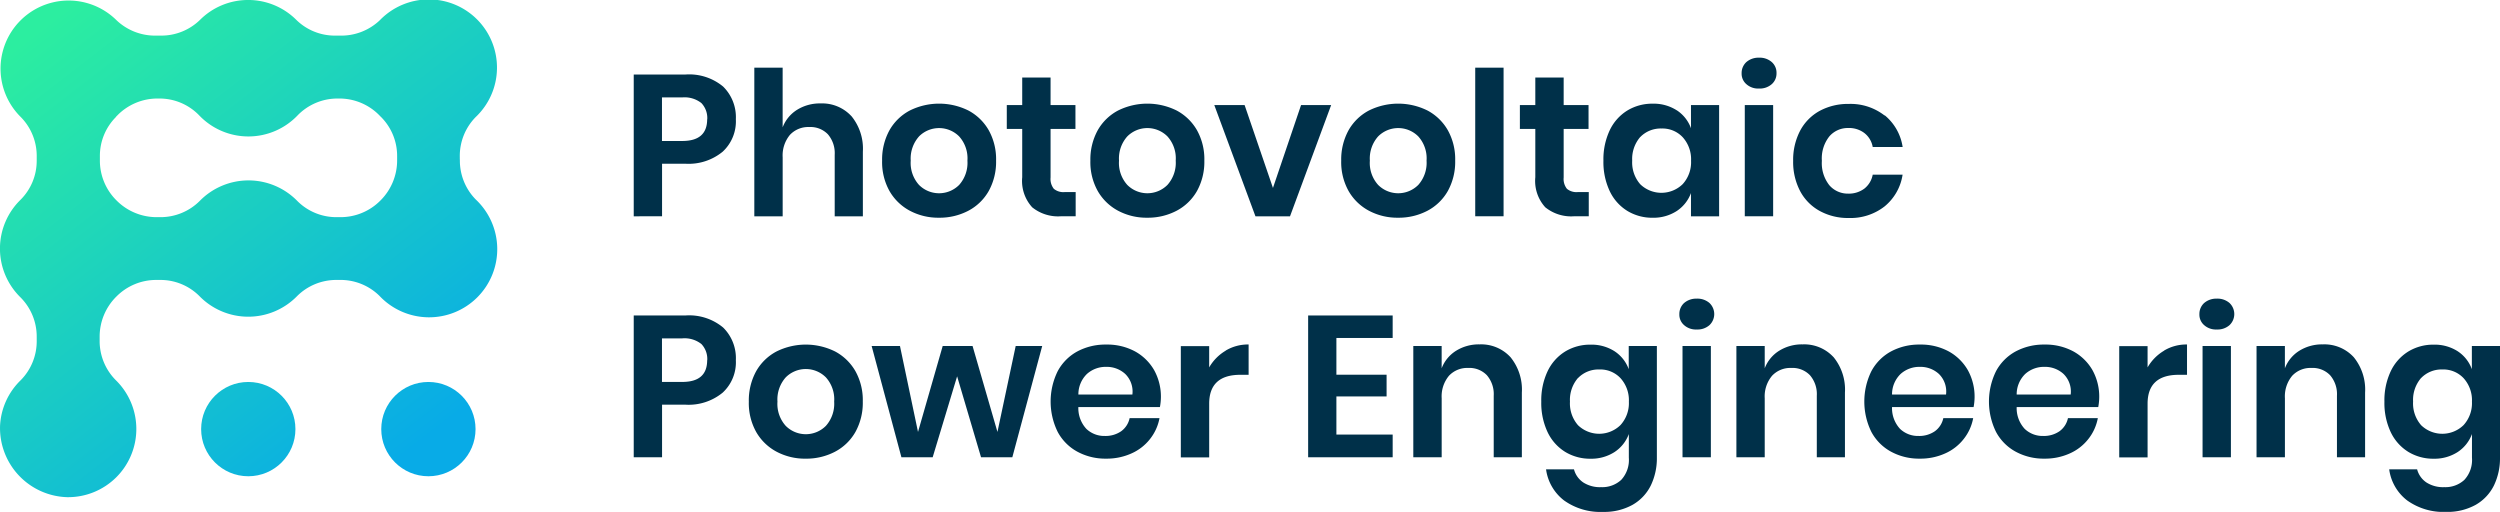
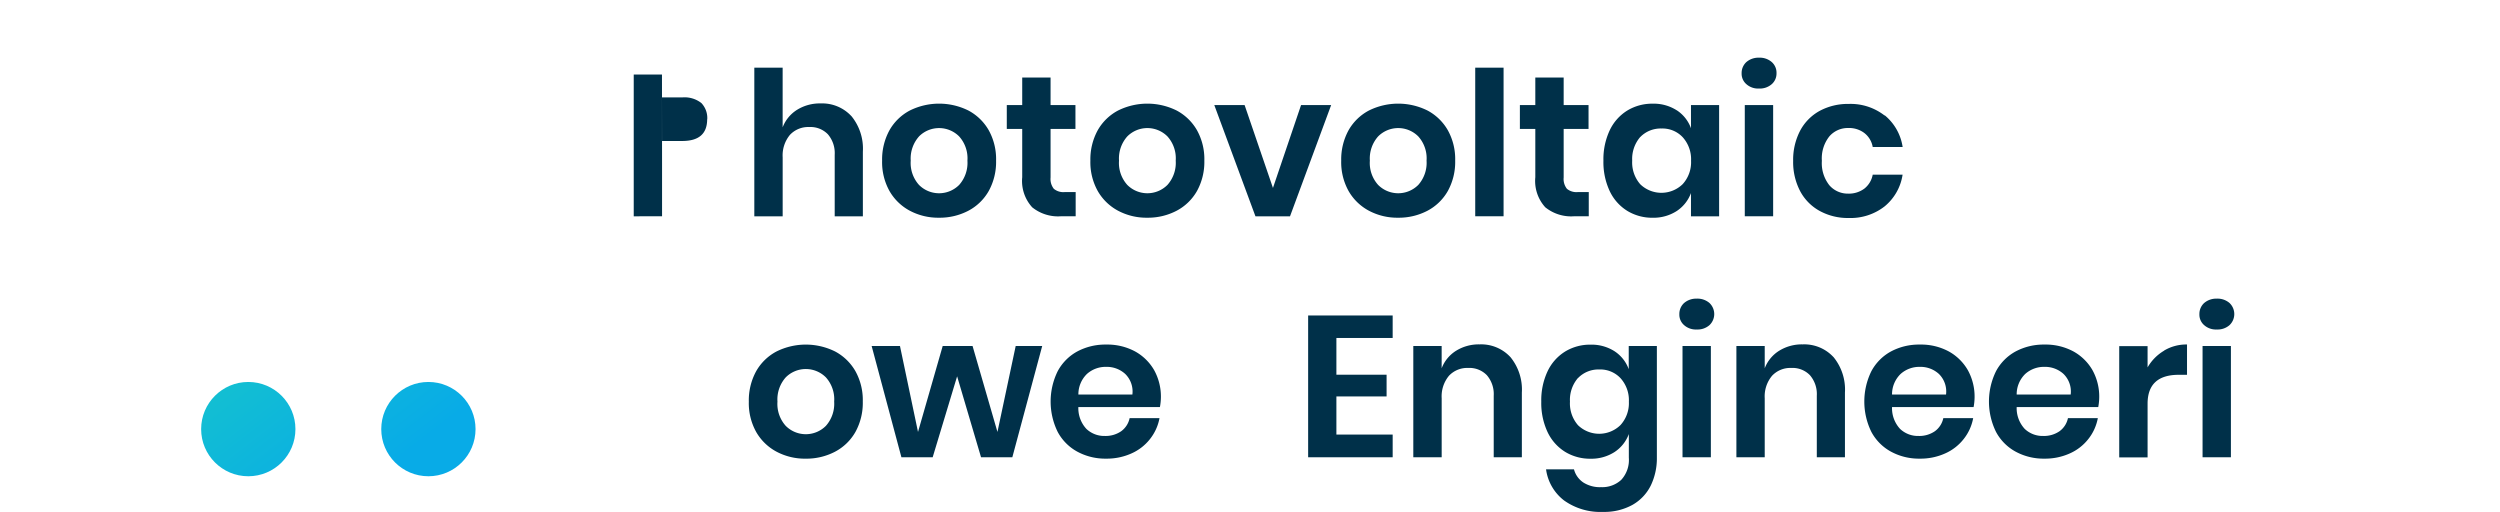
<svg xmlns="http://www.w3.org/2000/svg" xmlns:xlink="http://www.w3.org/1999/xlink" id="Vrstva_1-2" width="306.231" height="62.703" viewBox="0 0 306.231 62.703">
  <defs>
    <linearGradient id="linear-gradient" x1="-2.387" y1="-3.241" x2="1.258" y2="1.483" gradientUnits="objectBoundingBox">
      <stop offset="0" stop-color="#2ceea0" />
      <stop offset="1" stop-color="#08abe7" />
    </linearGradient>
    <linearGradient id="linear-gradient-2" x1="-3.1" y1="-4.165" x2="0.545" y2="0.559" xlink:href="#linear-gradient" />
    <linearGradient id="linear-gradient-3" x1="0.128" y1="0.018" x2="0.82" y2="0.914" xlink:href="#linear-gradient" />
  </defs>
-   <path id="Path_1" data-name="Path 1" d="M61.8,17.785v6.441H58.33V6.86h6.321a6.5,6.5,0,0,1,4.631,1.477,5.252,5.252,0,0,1,1.557,4.005,5.059,5.059,0,0,1-1.61,3.966,6.566,6.566,0,0,1-4.591,1.477H61.79Zm5.536-5.429a2.657,2.657,0,0,0-.719-2,3.327,3.327,0,0,0-2.342-.692H61.79V15h2.488c2.036,0,3.047-.892,3.047-2.661Z" transform="translate(19.297 2.269)" fill="#003049" />
+   <path id="Path_1" data-name="Path 1" d="M61.8,17.785v6.441H58.33V6.86h6.321H61.79Zm5.536-5.429a2.657,2.657,0,0,0-.719-2,3.327,3.327,0,0,0-2.342-.692H61.79V15h2.488c2.036,0,3.047-.892,3.047-2.661Z" transform="translate(19.297 2.269)" fill="#003049" />
  <path id="Path_2" data-name="Path 2" d="M81.327,12.165a6.287,6.287,0,0,1,1.4,4.351v7.918H79.277V16.9a3.545,3.545,0,0,0-.838-2.515A2.968,2.968,0,0,0,76.15,13.5a3.059,3.059,0,0,0-2.355.958,3.939,3.939,0,0,0-.892,2.755v7.226H69.43V6.23H72.9v7.306a4.369,4.369,0,0,1,1.783-2.156,5.266,5.266,0,0,1,2.861-.772,4.875,4.875,0,0,1,3.766,1.544Z" transform="translate(22.968 2.061)" fill="#003049" />
  <path id="Path_3" data-name="Path 3" d="M91.756,10.378a6.254,6.254,0,0,1,2.5,2.422,7.293,7.293,0,0,1,.9,3.726,7.377,7.377,0,0,1-.9,3.713,6.171,6.171,0,0,1-2.5,2.422,7.564,7.564,0,0,1-3.58.852,7.411,7.411,0,0,1-3.58-.852,6.257,6.257,0,0,1-2.5-2.422,7.243,7.243,0,0,1-.9-3.713,7.429,7.429,0,0,1,.9-3.726,6.171,6.171,0,0,1,2.5-2.422,8.061,8.061,0,0,1,7.159,0Zm-6.041,3.18A4.066,4.066,0,0,0,84.7,16.526a4.011,4.011,0,0,0,1.011,2.967,3.47,3.47,0,0,0,4.924,0,4.066,4.066,0,0,0,1.011-2.967,4.011,4.011,0,0,0-1.011-2.967,3.47,3.47,0,0,0-4.924,0Z" transform="translate(26.857 3.155)" fill="#003049" />
  <path id="Path_4" data-name="Path 4" d="M101.107,21.152v2.981H99.284a5.041,5.041,0,0,1-3.5-1.1,4.782,4.782,0,0,1-1.224-3.686V13.434H92.67V10.507h1.89V7.14h3.473v3.367h3.047v2.928H98.033v5.948a1.932,1.932,0,0,0,.4,1.384,1.829,1.829,0,0,0,1.331.4h1.357Z" transform="translate(30.654 2.361)" fill="#003049" />
  <path id="Path_5" data-name="Path 5" d="M110.926,10.378a6.254,6.254,0,0,1,2.5,2.422,7.293,7.293,0,0,1,.9,3.726,7.377,7.377,0,0,1-.9,3.713,6.171,6.171,0,0,1-2.5,2.422,7.564,7.564,0,0,1-3.58.852,7.411,7.411,0,0,1-3.58-.852,6.257,6.257,0,0,1-2.5-2.422,7.243,7.243,0,0,1-.9-3.713,7.429,7.429,0,0,1,.9-3.726,6.171,6.171,0,0,1,2.5-2.422,8.061,8.061,0,0,1,7.159,0Zm-6.041,3.18a4.066,4.066,0,0,0-1.011,2.967,4.011,4.011,0,0,0,1.011,2.967,3.47,3.47,0,0,0,4.924,0,4.066,4.066,0,0,0,1.011-2.967,4.011,4.011,0,0,0-1.011-2.967,3.47,3.47,0,0,0-4.924,0Z" transform="translate(33.197 3.155)" fill="#003049" />
  <path id="Path_6" data-name="Path 6" d="M118.956,19.823,122.4,9.67h3.686L121.045,23.3h-4.232L111.77,9.67h3.713l3.473,10.153Z" transform="translate(36.971 3.198)" fill="#003049" />
  <path id="Path_7" data-name="Path 7" d="M134.016,10.378a6.255,6.255,0,0,1,2.5,2.422,7.293,7.293,0,0,1,.9,3.726,7.378,7.378,0,0,1-.9,3.713,6.172,6.172,0,0,1-2.5,2.422,7.564,7.564,0,0,1-3.58.852,7.411,7.411,0,0,1-3.58-.852,6.257,6.257,0,0,1-2.5-2.422,7.243,7.243,0,0,1-.9-3.713,7.428,7.428,0,0,1,.9-3.726,6.171,6.171,0,0,1,2.5-2.422,8.061,8.061,0,0,1,7.159,0Zm-6.041,3.18a4.066,4.066,0,0,0-1.011,2.967,4.011,4.011,0,0,0,1.011,2.967,3.47,3.47,0,0,0,4.924,0,4.066,4.066,0,0,0,1.011-2.967,4.011,4.011,0,0,0-1.011-2.967,3.47,3.47,0,0,0-4.924,0Z" transform="translate(40.833 3.155)" fill="#003049" />
  <path id="Path_8" data-name="Path 8" d="M139.263,6.23v18.2H135.79V6.23Z" transform="translate(44.914 2.061)" fill="#003049" />
  <path id="Path_9" data-name="Path 9" d="M148.337,21.152v2.981h-1.823a5.041,5.041,0,0,1-3.5-1.1,4.782,4.782,0,0,1-1.224-3.686V13.434H139.9V10.507h1.89V7.14h3.473v3.367h3.047v2.928h-3.047v5.948a1.932,1.932,0,0,0,.4,1.384,1.829,1.829,0,0,0,1.331.4h1.357Z" transform="translate(46.274 2.361)" fill="#003049" />
  <path id="Path_10" data-name="Path 10" d="M156.572,10.352a4.431,4.431,0,0,1,1.743,2.2V9.713h3.447V23.34h-3.447V20.492a4.5,4.5,0,0,1-1.743,2.2,5.236,5.236,0,0,1-2.954.825,5.856,5.856,0,0,1-3.1-.838,5.716,5.716,0,0,1-2.156-2.422,8.356,8.356,0,0,1-.772-3.726,8.356,8.356,0,0,1,.772-3.726,5.716,5.716,0,0,1,2.156-2.422,5.856,5.856,0,0,1,3.1-.838,5.23,5.23,0,0,1,2.954.812ZM152.1,13.625a4.118,4.118,0,0,0-.985,2.9,4.062,4.062,0,0,0,.985,2.888,3.728,3.728,0,0,0,5.2-.013,3.985,3.985,0,0,0,1.025-2.861,4.03,4.03,0,0,0-1.025-2.888,3.4,3.4,0,0,0-2.595-1.065,3.478,3.478,0,0,0-2.608,1.051Z" transform="translate(48.817 3.155)" fill="#003049" />
  <path id="Path_11" data-name="Path 11" d="M160.9,5.842a2.264,2.264,0,0,1,1.544-.532A2.235,2.235,0,0,1,164,5.842a1.745,1.745,0,0,1,.586,1.371A1.733,1.733,0,0,1,164,8.557a2.213,2.213,0,0,1-1.557.532,2.157,2.157,0,0,1-1.544-.532,1.691,1.691,0,0,1-.586-1.344A1.81,1.81,0,0,1,160.9,5.842Zm3.274,5.27V24.738H160.7V11.112Z" transform="translate(53.023 1.756)" fill="#003049" />
  <path id="Path_12" data-name="Path 12" d="M176.265,10.957a6.211,6.211,0,0,1,2.2,3.886H174.8a2.77,2.77,0,0,0-1.011-1.7,3.112,3.112,0,0,0-2-.625,2.983,2.983,0,0,0-2.3,1.025,4.335,4.335,0,0,0-.918,2.994,4.358,4.358,0,0,0,.918,2.994,2.983,2.983,0,0,0,2.3,1.025,3.164,3.164,0,0,0,2-.625,2.832,2.832,0,0,0,1.011-1.7h3.659a6.211,6.211,0,0,1-2.2,3.886,6.773,6.773,0,0,1-4.391,1.424,7.182,7.182,0,0,1-3.54-.852,5.947,5.947,0,0,1-2.409-2.422,7.653,7.653,0,0,1-.865-3.713,7.706,7.706,0,0,1,.865-3.726,5.947,5.947,0,0,1,2.409-2.422,7.286,7.286,0,0,1,3.54-.838,6.773,6.773,0,0,1,4.391,1.424Z" transform="translate(54.594 3.162)" fill="#003049" />
-   <path id="Path_13" data-name="Path 13" d="M61.8,39.965v6.441H58.33V29.04h6.321a6.5,6.5,0,0,1,4.631,1.477,5.252,5.252,0,0,1,1.557,4.005,5.059,5.059,0,0,1-1.61,3.966,6.566,6.566,0,0,1-4.591,1.477H61.79Zm5.536-5.429a2.657,2.657,0,0,0-.719-2,3.327,3.327,0,0,0-2.342-.692H61.79v5.336h2.488c2.036,0,3.047-.892,3.047-2.661Z" transform="translate(19.297 9.604)" fill="#003049" />
  <path id="Path_14" data-name="Path 14" d="M79.486,32.558a6.254,6.254,0,0,1,2.5,2.422,7.293,7.293,0,0,1,.9,3.726,7.377,7.377,0,0,1-.9,3.713,6.171,6.171,0,0,1-2.5,2.422,7.564,7.564,0,0,1-3.58.852,7.411,7.411,0,0,1-3.58-.852,6.257,6.257,0,0,1-2.5-2.422,7.243,7.243,0,0,1-.9-3.713,7.429,7.429,0,0,1,.9-3.726,6.171,6.171,0,0,1,2.5-2.422,8.061,8.061,0,0,1,7.159,0Zm-6.041,3.18a4.066,4.066,0,0,0-1.011,2.967,4.011,4.011,0,0,0,1.011,2.967,3.47,3.47,0,0,0,4.924,0,4.066,4.066,0,0,0,1.011-2.967,4.011,4.011,0,0,0-1.011-2.967,3.47,3.47,0,0,0-4.924,0Z" transform="translate(22.799 10.49)" fill="#003049" />
  <path id="Path_15" data-name="Path 15" d="M101.122,31.85,97.463,45.477H93.63L90.7,35.563l-2.994,9.914H83.876L80.23,31.85H83.7l2.209,10.526L88.933,31.85h3.659L95.64,42.376,97.875,31.85h3.247Z" transform="translate(26.54 10.533)" fill="#003049" />
  <path id="Path_16" data-name="Path 16" d="M110.084,39.372H100.1a3.735,3.735,0,0,0,.985,2.675,3.178,3.178,0,0,0,2.262.865,3.356,3.356,0,0,0,2.009-.586,2.649,2.649,0,0,0,1.025-1.6h3.659a5.811,5.811,0,0,1-1.158,2.555,5.919,5.919,0,0,1-2.276,1.77,7.323,7.323,0,0,1-3.087.639,7.182,7.182,0,0,1-3.54-.852,5.946,5.946,0,0,1-2.409-2.422,8.429,8.429,0,0,1,0-7.439,5.947,5.947,0,0,1,2.409-2.422,7.286,7.286,0,0,1,3.54-.838,7.161,7.161,0,0,1,3.526.838,6.084,6.084,0,0,1,2.342,2.3,6.7,6.7,0,0,1,.825,3.327,6.851,6.851,0,0,1-.12,1.184Zm-4.245-4.059a3.341,3.341,0,0,0-2.329-.865,3.431,3.431,0,0,0-2.355.865,3.478,3.478,0,0,0-1.051,2.528h6.614A3.007,3.007,0,0,0,105.839,35.313Z" transform="translate(31.99 10.49)" fill="#003049" />
-   <path id="Path_17" data-name="Path 17" d="M114.186,32.455a5.31,5.31,0,0,1,2.808-.745v3.713h-1.011c-2.542,0-3.819,1.184-3.819,3.54v6.574H108.69V31.91h3.473v2.608a5.637,5.637,0,0,1,2.023-2.049Z" transform="translate(35.952 10.487)" fill="#003049" />
  <path id="Path_18" data-name="Path 18" d="M123.87,31.795v4.5h6.148v2.661H123.87v4.671h6.893v2.781H120.41V29.04h10.353v2.755Z" transform="translate(39.828 9.604)" fill="#003049" />
  <path id="Path_19" data-name="Path 19" d="M141.987,33.257a6.287,6.287,0,0,1,1.4,4.351v7.918h-3.447V37.994a3.545,3.545,0,0,0-.838-2.515,2.968,2.968,0,0,0-2.289-.892,3.059,3.059,0,0,0-2.355.958,3.939,3.939,0,0,0-.892,2.755v7.226H130.09V31.9h3.473v2.728a4.369,4.369,0,0,1,1.783-2.156,5.266,5.266,0,0,1,2.861-.772,4.876,4.876,0,0,1,3.766,1.544Z" transform="translate(43.029 10.484)" fill="#003049" />
  <path id="Path_20" data-name="Path 20" d="M150.839,32.532a4.431,4.431,0,0,1,1.743,2.2V31.893h3.447v13.68a7.67,7.67,0,0,1-.745,3.407,5.564,5.564,0,0,1-2.236,2.369,7.127,7.127,0,0,1-3.606.865,7.659,7.659,0,0,1-4.777-1.4A5.767,5.767,0,0,1,142.455,47h3.42a2.794,2.794,0,0,0,1.144,1.61,3.773,3.773,0,0,0,2.182.572,3.415,3.415,0,0,0,2.462-.892,3.592,3.592,0,0,0,.932-2.715v-2.9a4.5,4.5,0,0,1-1.743,2.2,5.236,5.236,0,0,1-2.954.825,5.856,5.856,0,0,1-3.1-.838,5.716,5.716,0,0,1-2.156-2.422,8.356,8.356,0,0,1-.772-3.726,8.356,8.356,0,0,1,.772-3.726,5.716,5.716,0,0,1,2.156-2.422,5.856,5.856,0,0,1,3.1-.838,5.23,5.23,0,0,1,2.954.812Zm-4.471,3.274a4.118,4.118,0,0,0-.985,2.9,4.062,4.062,0,0,0,.985,2.888,3.728,3.728,0,0,0,5.2-.013A3.985,3.985,0,0,0,152.6,38.72a4.03,4.03,0,0,0-1.025-2.888,3.4,3.4,0,0,0-2.595-1.065,3.478,3.478,0,0,0-2.608,1.051Z" transform="translate(46.925 10.49)" fill="#003049" />
  <path id="Path_21" data-name="Path 21" d="M155.166,28.022a2.264,2.264,0,0,1,1.544-.532,2.235,2.235,0,0,1,1.557.532,1.866,1.866,0,0,1,0,2.715,2.213,2.213,0,0,1-1.557.532,2.157,2.157,0,0,1-1.544-.532,1.691,1.691,0,0,1-.586-1.344A1.81,1.81,0,0,1,155.166,28.022Zm3.274,5.27V46.918h-3.473V33.292h3.473Z" transform="translate(51.128 9.092)" fill="#003049" />
  <path id="Path_22" data-name="Path 22" d="M171.727,33.257a6.287,6.287,0,0,1,1.4,4.351v7.918h-3.447V37.994a3.545,3.545,0,0,0-.838-2.515,2.968,2.968,0,0,0-2.289-.892,3.059,3.059,0,0,0-2.355.958A3.939,3.939,0,0,0,163.3,38.3v7.226H159.83V31.9H163.3v2.728a4.369,4.369,0,0,1,1.783-2.156,5.266,5.266,0,0,1,2.861-.772,4.876,4.876,0,0,1,3.766,1.544Z" transform="translate(52.865 10.484)" fill="#003049" />
  <path id="Path_23" data-name="Path 23" d="M184.984,39.372H175a3.735,3.735,0,0,0,.985,2.675,3.178,3.178,0,0,0,2.262.865,3.356,3.356,0,0,0,2.009-.586,2.649,2.649,0,0,0,1.025-1.6h3.659a5.811,5.811,0,0,1-1.158,2.555,5.919,5.919,0,0,1-2.276,1.77,7.323,7.323,0,0,1-3.087.639,7.182,7.182,0,0,1-3.54-.852,5.947,5.947,0,0,1-2.409-2.422,8.429,8.429,0,0,1,0-7.439,5.947,5.947,0,0,1,2.409-2.422,7.286,7.286,0,0,1,3.54-.838,7.161,7.161,0,0,1,3.526.838,6.084,6.084,0,0,1,2.342,2.3,6.7,6.7,0,0,1,.825,3.327,6.852,6.852,0,0,1-.12,1.184Zm-4.245-4.059a3.341,3.341,0,0,0-2.329-.865,3.431,3.431,0,0,0-2.355.865A3.478,3.478,0,0,0,175,37.841h6.614A3.007,3.007,0,0,0,180.739,35.313Z" transform="translate(56.76 10.49)" fill="#003049" />
  <path id="Path_24" data-name="Path 24" d="M196.454,39.372h-9.98a3.735,3.735,0,0,0,.985,2.675,3.178,3.178,0,0,0,2.262.865,3.356,3.356,0,0,0,2.009-.586,2.649,2.649,0,0,0,1.025-1.6h3.659a5.811,5.811,0,0,1-1.158,2.555,5.919,5.919,0,0,1-2.276,1.77,7.324,7.324,0,0,1-3.087.639,7.182,7.182,0,0,1-3.54-.852,5.947,5.947,0,0,1-2.409-2.422,8.429,8.429,0,0,1,0-7.439,5.947,5.947,0,0,1,2.409-2.422,7.286,7.286,0,0,1,3.54-.838,7.161,7.161,0,0,1,3.526.838,6.084,6.084,0,0,1,2.342,2.3,6.7,6.7,0,0,1,.825,3.327,6.849,6.849,0,0,1-.12,1.184Zm-4.245-4.059a3.341,3.341,0,0,0-2.329-.865,3.431,3.431,0,0,0-2.355.865,3.478,3.478,0,0,0-1.051,2.528h6.614A3.007,3.007,0,0,0,192.209,35.313Z" transform="translate(60.554 10.49)" fill="#003049" />
  <path id="Path_25" data-name="Path 25" d="M200.566,32.455a5.31,5.31,0,0,1,2.808-.745v3.713h-1.011c-2.542,0-3.819,1.184-3.819,3.54v6.574H195.07V31.91h3.473v2.608a5.637,5.637,0,0,1,2.023-2.049Z" transform="translate(64.519 10.487)" fill="#003049" />
  <path id="Path_26" data-name="Path 26" d="M203.036,28.022a2.264,2.264,0,0,1,1.544-.532,2.235,2.235,0,0,1,1.557.532,1.866,1.866,0,0,1,0,2.715,2.213,2.213,0,0,1-1.557.532,2.157,2.157,0,0,1-1.544-.532,1.691,1.691,0,0,1-.586-1.344A1.81,1.81,0,0,1,203.036,28.022Zm3.274,5.27V46.918h-3.473V33.292h3.473Z" transform="translate(66.96 9.092)" fill="#003049" />
-   <path id="Path_27" data-name="Path 27" d="M219.607,33.257a6.287,6.287,0,0,1,1.4,4.351v7.918h-3.447V37.994a3.545,3.545,0,0,0-.838-2.515,2.968,2.968,0,0,0-2.289-.892,3.059,3.059,0,0,0-2.355.958,3.939,3.939,0,0,0-.892,2.755v7.226H207.71V31.9h3.473v2.728a4.369,4.369,0,0,1,1.783-2.156,5.266,5.266,0,0,1,2.861-.772,4.875,4.875,0,0,1,3.766,1.544Z" transform="translate(68.699 10.484)" fill="#003049" />
-   <path id="Path_28" data-name="Path 28" d="M228.449,32.532a4.431,4.431,0,0,1,1.743,2.2V31.893h3.447v13.68a7.67,7.67,0,0,1-.745,3.407,5.564,5.564,0,0,1-2.236,2.369,7.127,7.127,0,0,1-3.606.865,7.659,7.659,0,0,1-4.777-1.4A5.767,5.767,0,0,1,220.066,47h3.42a2.794,2.794,0,0,0,1.144,1.61,3.774,3.774,0,0,0,2.182.572,3.415,3.415,0,0,0,2.462-.892,3.592,3.592,0,0,0,.932-2.715v-2.9a4.5,4.5,0,0,1-1.743,2.2,5.236,5.236,0,0,1-2.954.825,5.855,5.855,0,0,1-3.1-.838,5.716,5.716,0,0,1-2.156-2.422,8.356,8.356,0,0,1-.772-3.726,8.356,8.356,0,0,1,.772-3.726,5.716,5.716,0,0,1,2.156-2.422,5.855,5.855,0,0,1,3.1-.838,5.23,5.23,0,0,1,2.954.812Zm-4.471,3.274a4.118,4.118,0,0,0-.985,2.9,4.062,4.062,0,0,0,.985,2.888,3.728,3.728,0,0,0,5.2-.013,3.985,3.985,0,0,0,1.025-2.861,4.03,4.03,0,0,0-1.025-2.888,3.4,3.4,0,0,0-2.595-1.065,3.478,3.478,0,0,0-2.608,1.051Z" transform="translate(72.592 10.49)" fill="#003049" />
  <circle id="Ellipse_1" data-name="Ellipse 1" cx="5.775" cy="5.775" r="5.775" transform="translate(24.638 46.788)" fill="url(#linear-gradient)" />
  <circle id="Ellipse_2" data-name="Ellipse 2" cx="5.775" cy="5.775" r="5.775" transform="translate(46.701 46.788)" fill="url(#linear-gradient-2)" />
-   <path id="Path_29" data-name="Path 29" d="M56.317,19.548v-.306a6.789,6.789,0,0,1,1.943-4.9A8.347,8.347,0,1,0,46.537,2.462a6.853,6.853,0,0,1-4.9,1.9h-.572a6.731,6.731,0,0,1-4.777-1.93,8.353,8.353,0,0,0-11.79,0,6.788,6.788,0,0,1-4.777,1.93h-.572a6.853,6.853,0,0,1-4.9-1.9,8.338,8.338,0,1,0-11.7,11.883,6.789,6.789,0,0,1,1.943,4.9v.4a6.737,6.737,0,0,1-2,4.844,8.354,8.354,0,0,0,0,11.923,6.792,6.792,0,0,1,2,4.844v.4a6.789,6.789,0,0,1-1.943,4.9A8.333,8.333,0,0,0,0,52.2a8.477,8.477,0,0,0,8.211,8.7A8.357,8.357,0,0,0,14.2,46.588a6.792,6.792,0,0,1-2-4.844v-.506a6.909,6.909,0,0,1,2.023-4.884l.04-.04a6.854,6.854,0,0,1,4.884-2.023H19.6a6.737,6.737,0,0,1,4.844,2,8.354,8.354,0,0,0,11.923,0,6.792,6.792,0,0,1,4.844-2h.359a6.789,6.789,0,0,1,4.9,1.943,8.348,8.348,0,1,0,11.8-11.8,6.789,6.789,0,0,1-1.943-4.9Zm-42.13-5.23.173-.173a6.865,6.865,0,0,1,4.924-2.076h.2a6.747,6.747,0,0,1,4.91,2.063,8.329,8.329,0,0,0,12.056,0,6.8,6.8,0,0,1,4.91-2.063h.2a6.842,6.842,0,0,1,4.924,2.076,2.121,2.121,0,0,0,.173.173,6.748,6.748,0,0,1,1.983,4.83v.506a6.909,6.909,0,0,1-2.023,4.884l-.04.04A6.854,6.854,0,0,1,41.693,26.6H41.24a6.737,6.737,0,0,1-4.844-2,8.354,8.354,0,0,0-11.923,0,6.792,6.792,0,0,1-4.844,2h-.452a6.909,6.909,0,0,1-4.884-2.023l-.04-.04a6.854,6.854,0,0,1-2.023-4.884v-.506a6.748,6.748,0,0,1,1.983-4.83Z" transform="translate(0.005 0)" fill="url(#linear-gradient-3)" />
</svg>